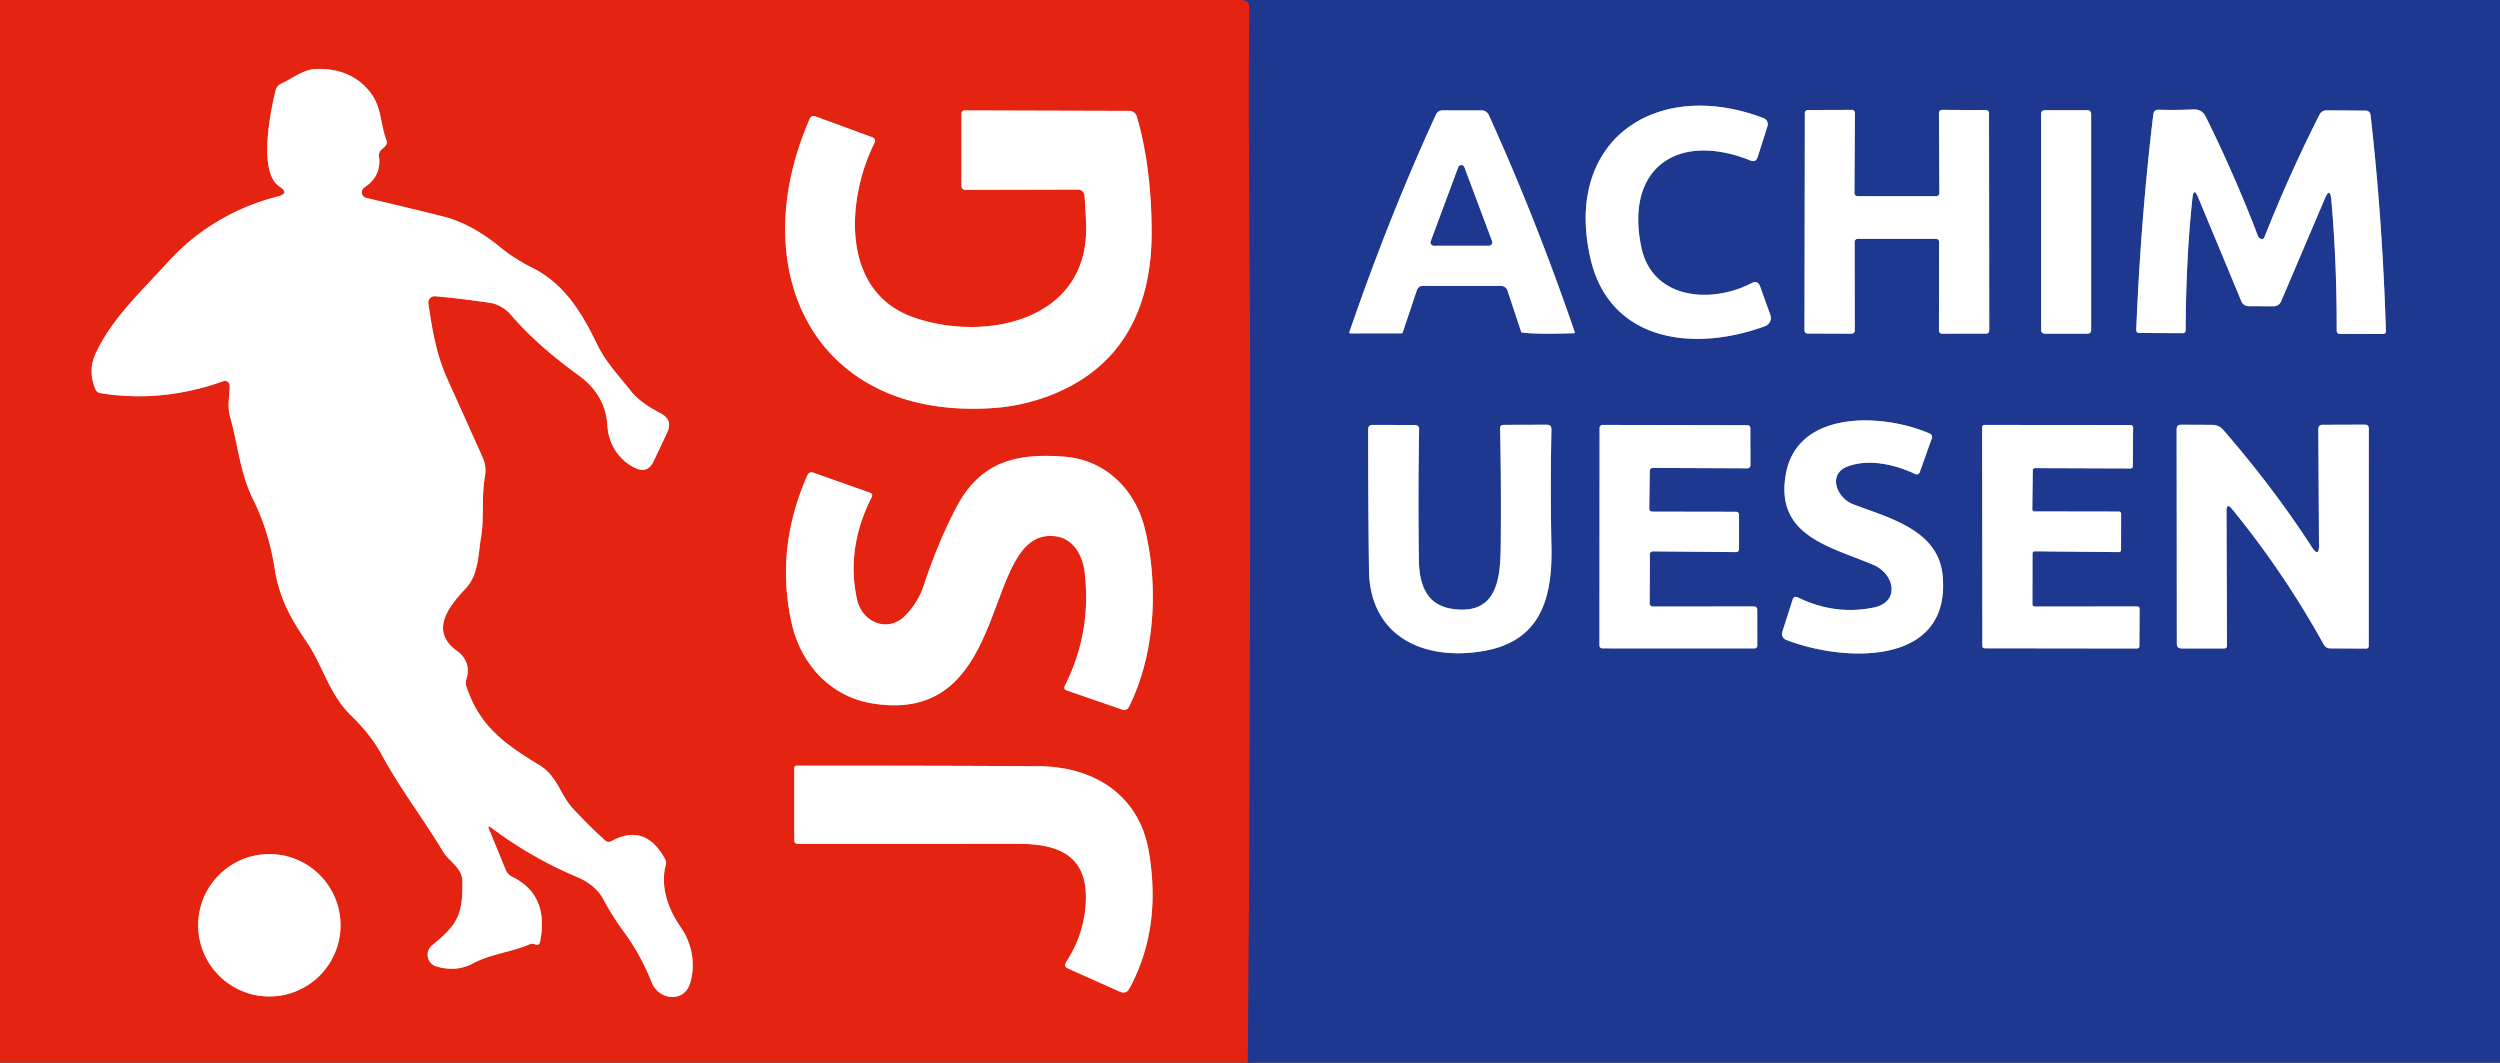
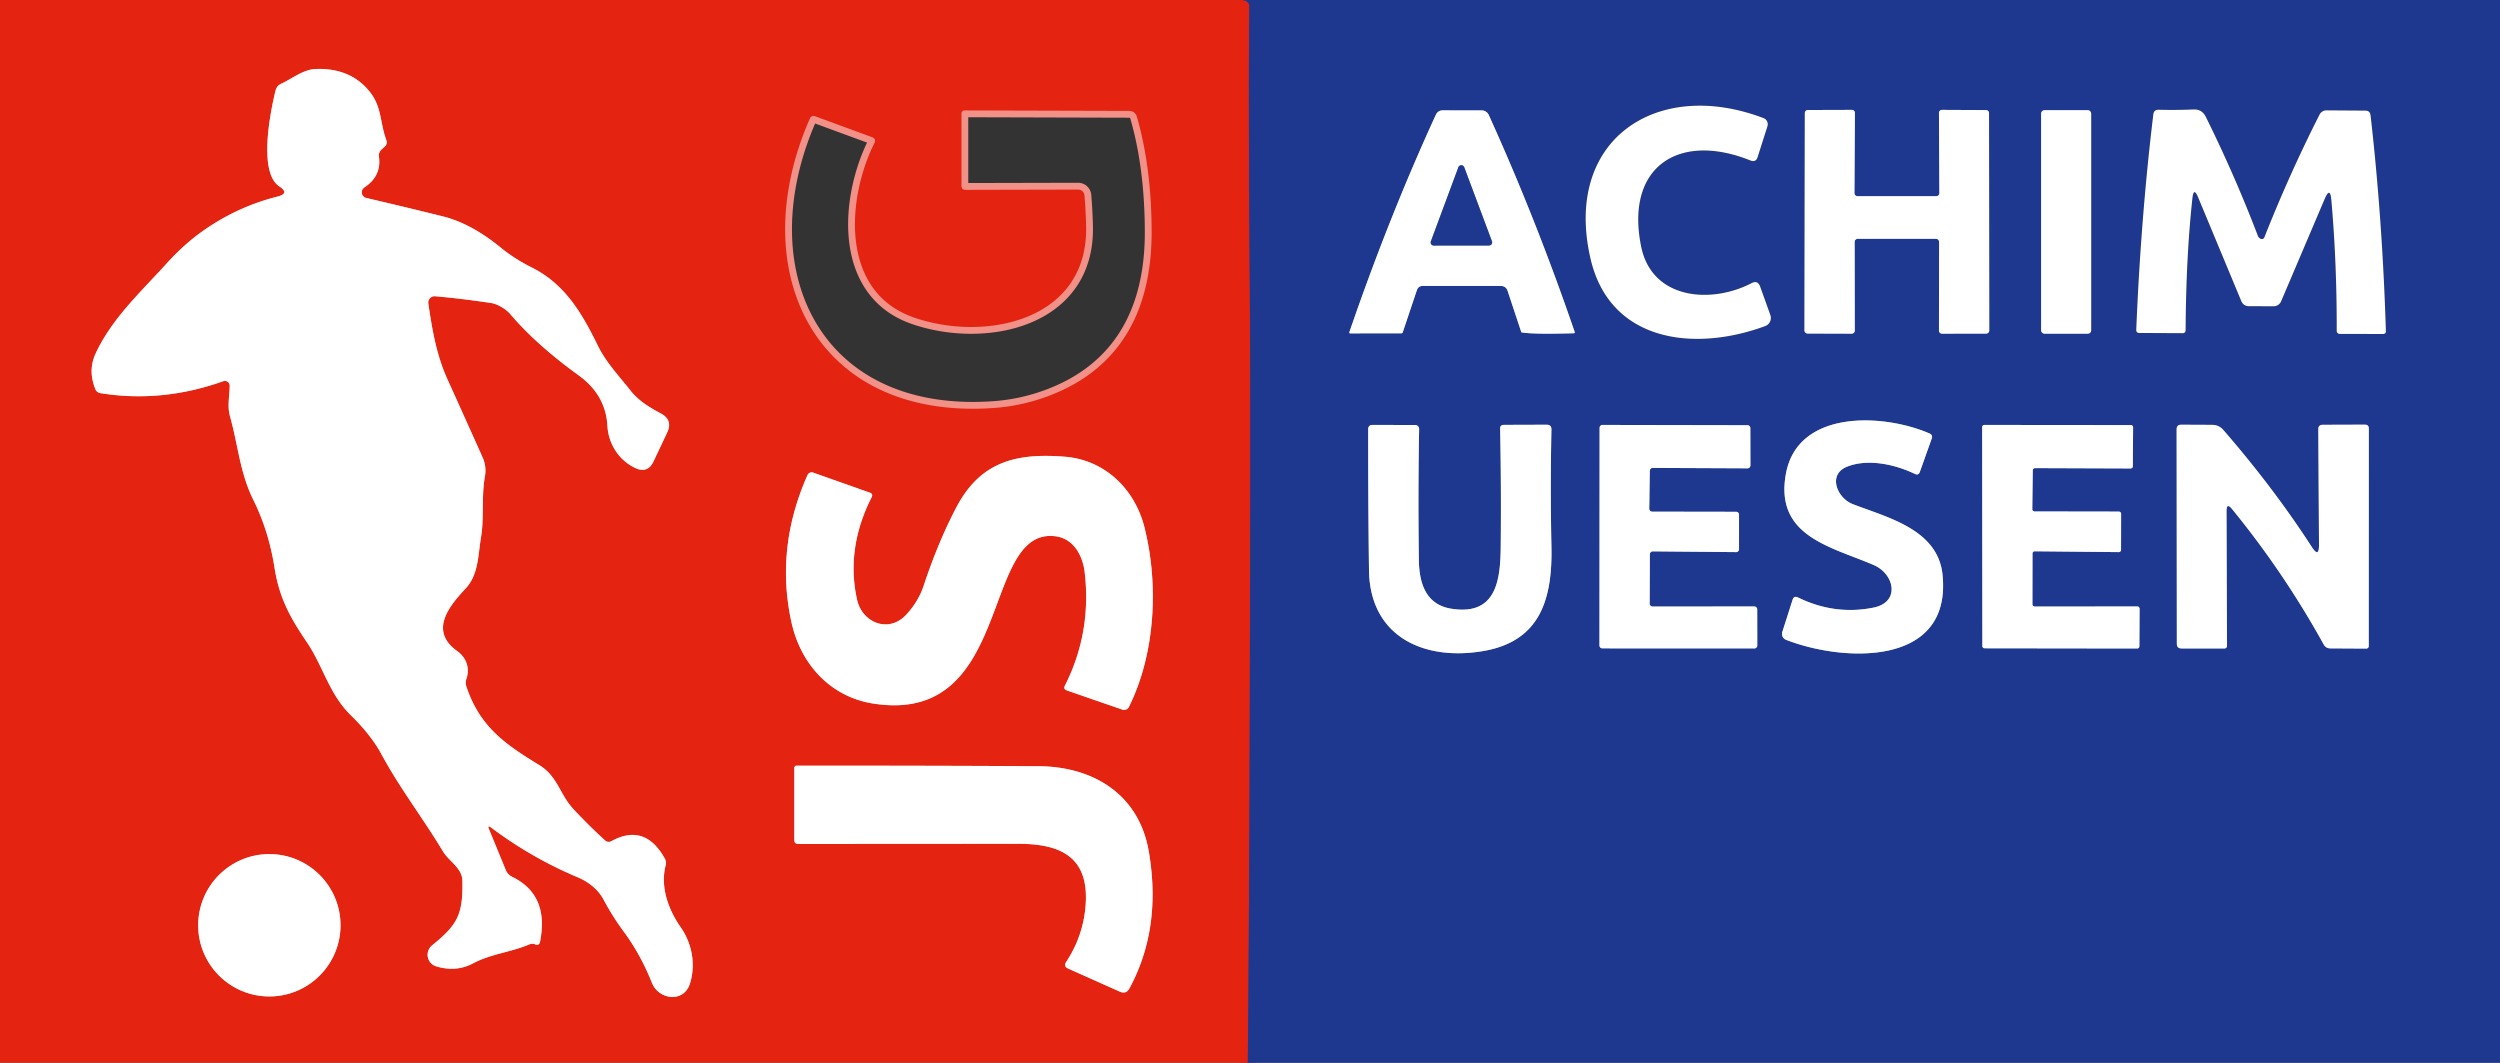
<svg xmlns="http://www.w3.org/2000/svg" version="1.1" viewBox="0.00 0.00 367.00 156.00">
  <rect x="0.00" y="0.00" width="367.00" height="156.00" fill="#333333" stroke="none" />
  <g stroke-width="2.00" fill="none" stroke-linecap="butt">
    <path stroke="#812e50" vector-effect="non-scaling-stroke" d="   M 182.11 0.00   Q 183.41 0.01 183.40 1.00   Q 183.25 15.18 183.47 42.25   Q 183.62 59.67 183.43 116.25   Q 183.36 136.16 183.18 156.00" />
    <path stroke="#f29188" vector-effect="non-scaling-stroke" d="   M 72.10 121.49   Q 78.03 125.94 84.81 128.79   C 86.34 129.43 87.79 130.54 88.59 132.04   Q 89.90 134.51 91.60 136.81   Q 94.05 140.14 95.70 144.28   C 96.69 146.77 100.38 147.28 101.29 144.38   C 102.16 141.58 101.60 138.51 99.92 136.11   C 98.11 133.50 96.90 130.22 97.72 127.03   Q 97.86 126.50 97.59 126.03   Q 94.68 120.80 89.77 123.47   Q 89.24 123.76 88.80 123.35   Q 86.36 121.13 84.13 118.72   C 82.16 116.58 81.86 113.96 79.16 112.31   C 74.23 109.30 70.42 106.71 68.46 100.76   Q 68.28 100.21 68.47 99.67   C 69.01 98.07 68.46 96.54 67.11 95.57   C 62.94 92.59 65.95 88.97 68.38 86.36   C 70.27 84.34 70.18 81.41 70.60 78.97   C 71.12 75.91 70.64 73.01 71.19 69.92   A 4.72 4.69 -52.1 0 0 70.85 67.15   Q 68.34 61.55 65.67 55.64   C 64.06 52.07 63.44 48.37 62.88 44.55   A 0.93 0.93 0.0 0 1 63.88 43.49   Q 68.02 43.86 72.13 44.49   C 73.04 44.63 74.30 45.39 74.90 46.10   Q 78.71 50.59 84.93 55.09   Q 88.92 57.97 89.17 62.52   C 89.32 65.23 90.91 67.60 93.25 68.70   Q 95.08 69.56 95.94 67.73   L 97.94 63.50   Q 98.81 61.66 97.02 60.70   C 95.33 59.79 93.76 58.86 92.56 57.34   C 90.85 55.16 88.99 53.24 87.76 50.74   C 85.44 45.99 82.95 41.70 78.03 39.25   Q 75.54 38.01 73.47 36.32   Q 69.17 32.79 64.92 31.74   Q 59.64 30.43 53.77 29.06   A 0.86 0.85 -55.1 0 1 53.50 27.51   Q 56.03 25.83 55.63 23.00   Q 55.55 22.38 56.00 21.96   L 56.48 21.52   Q 56.92 21.11 56.71 20.54   C 55.80 18.13 56.06 15.81 54.41 13.64   Q 51.59 9.94 46.35 10.13   C 44.48 10.20 42.89 11.56 41.22 12.32   A 1.40 1.38 84.7 0 0 40.46 13.25   C 39.63 16.63 37.92 25.35 41.01 27.37   Q 42.57 28.39 40.76 28.85   Q 34.82 30.34 29.73 33.94   Q 27.03 35.85 24.46 38.68   C 20.64 42.90 16.45 46.72 14.04 51.89   Q 12.89 54.35 13.98 57.09   Q 14.19 57.63 14.76 57.72   Q 23.77 59.17 32.78 55.96   A 0.70 0.70 0.0 0 1 33.72 56.63   C 33.70 58.24 33.33 59.60 33.78 61.19   C 34.94 65.31 35.22 69.42 37.19 73.39   Q 39.45 77.93 40.31 83.41   C 41.00 87.76 42.58 90.65 45.01 94.22   C 47.46 97.83 48.30 101.87 51.50 105.00   Q 54.48 107.91 56.00 110.73   C 58.71 115.75 62.09 120.09 65.02 124.98   C 65.92 126.47 67.85 127.41 67.88 129.32   C 67.97 134.29 67.16 135.75 63.43 138.78   A 1.78 1.77 -56.1 0 0 64.03 141.86   Q 66.96 142.75 69.45 141.42   C 72.08 140.02 74.93 139.81 77.62 138.67   Q 77.97 138.52 78.35 138.56   Q 78.42 138.57 78.48 138.60   Q 79.15 138.93 79.29 138.20   Q 80.63 131.36 75.19 128.72   A 1.93 1.92 -88.3 0 1 74.25 127.72   L 71.79 121.73   Q 71.51 121.05 72.10 121.49" />
    <path stroke="#f29188" vector-effect="non-scaling-stroke" d="   M 153.63 58.24   C 164.60 54.25 169.08 45.38 169.06 34.04   Q 169.04 24.54 166.89 17.12   A 1.16 1.15 82.0 0 0 165.78 16.28   L 141.59 16.21   A 0.45 0.45 0.0 0 0 141.14 16.66   L 141.14 27.25   Q 141.14 27.87 141.75 27.87   L 158.27 27.83   A 0.94 0.93 87.3 0 1 159.20 28.68   Q 159.38 30.80 159.44 33.09   C 159.84 47.21 144.42 50.26 134.03 46.56   C 123.28 42.73 124.32 29.10 128.35 21.03   Q 128.68 20.38 128.00 20.13   L 119.64 17.06   A 0.59 0.58 21.9 0 0 118.90 17.37   C 109.08 39.69 119.49 61.78 145.92 59.89   Q 149.90 59.60 153.63 58.24" />
    <path stroke="#f29188" vector-effect="non-scaling-stroke" d="   M 128.17 103.28   C 148.97 106.57 143.88 77.14 155.04 78.74   C 157.62 79.11 158.94 81.59 159.22 83.94   Q 160.28 92.82 156.33 100.64   Q 156.06 101.17 156.62 101.36   L 164.75 104.17   A 0.79 0.79 0.0 0 0 165.73 103.77   C 169.68 95.82 170.07 85.63 168.02 77.45   C 166.60 71.79 162.20 67.49 156.25 67.04   C 149.30 66.50 143.95 67.68 140.38 74.50   Q 137.70 79.62 135.61 85.93   Q 134.83 88.31 133.01 90.26   C 130.45 93.00 126.56 91.43 125.81 88.00   Q 124.16 80.49 127.96 72.99   Q 128.20 72.50 127.69 72.32   L 119.38 69.38   A 0.67 0.67 0.0 0 0 118.54 69.74   Q 113.78 80.46 116.19 91.37   C 117.52 97.43 121.83 102.28 128.17 103.28" />
    <path stroke="#f29188" vector-effect="non-scaling-stroke" d="   M 156.52 141.21   Q 156.09 141.87 156.81 142.19   L 164.40 145.58   Q 165.32 145.99 165.80 145.10   Q 170.57 136.31 168.65 125.03   C 167.23 116.62 160.50 112.53 152.48 112.48   Q 136.65 112.39 116.93 112.40   A 0.33 0.33 0.0 0 0 116.60 112.73   L 116.60 123.31   Q 116.60 123.89 117.18 123.89   Q 132.34 123.88 149.46 123.87   C 155.54 123.87 160.00 125.66 159.35 133.10   Q 158.97 137.47 156.52 141.21" />
    <path stroke="#f29188" vector-effect="non-scaling-stroke" d="   M 49.99 135.83   A 10.45 10.45 0.0 0 0 39.54 125.38   A 10.45 10.45 0.0 0 0 29.09 135.83   A 10.45 10.45 0.0 0 0 39.54 146.28   A 10.45 10.45 0.0 0 0 49.99 135.83" />
-     <path stroke="#8f9cc7" vector-effect="non-scaling-stroke" d="   M 240.93 36.23   C 238.52 24.48 246.44 19.32 256.97 23.56   Q 257.76 23.88 258.02 23.06   L 259.46 18.54   A 0.97 0.96 -70.9 0 0 258.89 17.34   C 243.28 11.39 229.47 20.44 233.48 37.94   C 236.30 50.22 248.71 51.72 259.13 47.87   A 1.28 1.27 -20.0 0 0 259.89 46.25   L 258.39 42.07   Q 258.04 41.09 257.12 41.57   C 251.17 44.66 242.51 43.96 240.93 36.23" />
    <path stroke="#8f9cc7" vector-effect="non-scaling-stroke" d="   M 272.68 28.80   A 0.45 0.45 0.0 0 1 272.23 28.35   L 272.30 16.58   A 0.45 0.45 0.0 0 0 271.85 16.13   L 265.40 16.15   A 0.45 0.45 0.0 0 0 264.95 16.60   L 264.90 48.51   A 0.45 0.45 0.0 0 0 265.35 48.96   L 271.83 48.98   A 0.45 0.45 0.0 0 0 272.28 48.53   L 272.26 35.51   A 0.45 0.45 0.0 0 1 272.71 35.06   L 284.21 35.06   A 0.45 0.45 0.0 0 1 284.66 35.51   L 284.64 48.53   A 0.45 0.45 0.0 0 0 285.09 48.98   L 291.57 48.97   A 0.45 0.45 0.0 0 0 292.02 48.52   L 291.99 16.61   A 0.45 0.45 0.0 0 0 291.54 16.16   L 285.09 16.13   A 0.45 0.45 0.0 0 0 284.64 16.58   L 284.70 28.35   A 0.45 0.45 0.0 0 1 284.25 28.80   L 272.68 28.80" />
-     <path stroke="#8f9cc7" vector-effect="non-scaling-stroke" d="   M 321.85 29.08   Q 322.03 27.40 322.68 28.96   L 329.01 44.17   Q 329.33 44.95 330.17 44.95   L 333.77 44.96   A 1.19 1.18 11.7 0 0 334.86 44.25   L 341.27 29.19   Q 342.06 27.34 342.24 29.35   Q 343.05 38.49 343.03 48.56   A 0.46 0.45 1.3 0 0 343.48 49.02   L 349.81 49.03   Q 350.26 49.03 350.25 48.58   Q 349.73 32.09 348.00 16.93   Q 347.92 16.24 347.23 16.24   L 341.52 16.20   A 1.15 1.13 -76.2 0 0 340.51 16.82   Q 336.06 25.60 332.41 34.84   A 0.40 0.40 0.0 0 1 331.83 35.04   Q 331.56 34.89 331.45 34.60   Q 328.05 25.71 323.80 17.13   Q 323.25 16.02 322.01 16.07   Q 319.34 16.18 316.89 16.11   Q 316.20 16.09 316.11 16.78   Q 314.28 31.90 313.60 48.46   A 0.40 0.40 0.0 0 0 314.00 48.88   L 320.45 48.91   A 0.39 0.39 0.0 0 0 320.85 48.52   Q 320.91 37.68 321.85 29.08" />
    <path stroke="#8f9cc7" vector-effect="non-scaling-stroke" d="   M 221.30 42.65   L 223.32 48.74   Q 223.34 48.79 223.39 48.80   Q 225.13 49.09 231.05 48.92   A 0.13 0.13 0.0 0 0 231.17 48.75   Q 225.48 32.15 218.55 16.88   A 1.14 1.13 -12.0 0 0 217.51 16.21   L 211.82 16.20   Q 211.08 16.20 210.77 16.88   Q 203.89 31.87 198.10 48.72   Q 198.02 48.94 198.26 48.94   L 205.71 48.93   Q 205.88 48.93 205.93 48.76   L 207.99 42.62   Q 208.21 41.97 208.89 41.97   L 220.37 41.98   A 0.98 0.97 -9.0 0 1 221.30 42.65" />
    <path stroke="#8f9cc7" vector-effect="non-scaling-stroke" d="   M 306.98 16.66   A 0.48 0.48 0.0 0 0 306.50 16.18   L 300.12 16.18   A 0.48 0.48 0.0 0 0 299.64 16.66   L 299.64 48.50   A 0.48 0.48 0.0 0 0 300.12 48.98   L 306.50 48.98   A 0.48 0.48 0.0 0 0 306.98 48.50   L 306.98 16.66" />
    <path stroke="#8f9cc7" vector-effect="non-scaling-stroke" d="   M 271.17 68.50   C 274.24 67.29 278.21 68.18 281.10 69.57   Q 281.64 69.83 281.84 69.26   L 283.60 64.32   A 0.54 0.53 21.6 0 0 283.31 63.66   C 276.55 60.69 263.89 60.07 262.17 69.56   C 260.50 78.72 268.74 80.23 275.05 82.94   C 278.13 84.27 278.98 88.39 275.06 89.19   Q 269.36 90.35 263.95 87.71   Q 263.35 87.42 263.15 88.05   L 261.64 92.78   A 0.93 0.93 0.0 0 0 262.18 93.92   C 270.51 97.19 286.58 97.99 285.16 84.34   C 284.46 77.68 277.04 75.97 271.97 74.00   C 269.67 73.10 268.25 69.65 271.17 68.50" />
    <path stroke="#8f9cc7" vector-effect="non-scaling-stroke" d="   M 220.31 79.97   C 220.27 84.83 219.87 90.45 213.05 89.36   C 209.30 88.76 208.34 85.60 208.29 82.25   Q 208.15 72.41 208.33 62.98   A 0.58 0.58 0.0 0 0 207.75 62.39   L 201.48 62.38   Q 200.86 62.38 200.85 63.00   Q 200.84 73.94 200.97 83.73   C 201.11 93.53 209.14 97.10 217.87 95.55   C 226.15 94.08 227.92 87.87 227.75 80.18   Q 227.57 71.63 227.75 63.06   Q 227.77 62.35 227.05 62.35   L 220.77 62.37   Q 220.20 62.38 220.22 62.94   Q 220.39 71.05 220.31 79.97" />
    <path stroke="#8f9cc7" vector-effect="non-scaling-stroke" d="   M 242.19 69.12   A 0.43 0.43 0.0 0 1 242.63 68.69   L 256.53 68.75   A 0.43 0.43 0.0 0 0 256.96 68.32   L 256.95 62.85   A 0.43 0.43 0.0 0 0 256.52 62.42   L 235.25 62.38   A 0.43 0.43 0.0 0 0 234.82 62.81   L 234.80 94.75   A 0.43 0.43 0.0 0 0 235.23 95.18   L 257.54 95.19   A 0.43 0.43 0.0 0 0 257.97 94.76   L 257.96 89.46   A 0.43 0.43 0.0 0 0 257.53 89.03   L 242.60 89.04   A 0.43 0.43 0.0 0 1 242.17 88.61   L 242.20 81.37   A 0.43 0.43 0.0 0 1 242.63 80.94   L 254.86 81.05   A 0.43 0.43 0.0 0 0 255.29 80.62   L 255.29 75.56   A 0.43 0.43 0.0 0 0 254.86 75.13   L 242.54 75.11   A 0.43 0.43 0.0 0 1 242.11 74.67   L 242.19 69.12" />
    <path stroke="#8f9cc7" vector-effect="non-scaling-stroke" d="   M 298.37 81.26   A 0.33 0.33 0.0 0 1 298.70 80.93   L 311.04 81.05   A 0.33 0.33 0.0 0 0 311.37 80.72   L 311.38 75.43   A 0.33 0.33 0.0 0 0 311.05 75.10   L 298.67 75.08   A 0.33 0.33 0.0 0 1 298.34 74.75   L 298.41 69.05   A 0.33 0.33 0.0 0 1 298.74 68.72   L 312.77 68.77   A 0.33 0.33 0.0 0 0 313.10 68.44   L 313.14 62.73   A 0.33 0.33 0.0 0 0 312.81 62.40   L 291.31 62.38   A 0.33 0.33 0.0 0 0 290.98 62.71   L 291.01 94.84   A 0.33 0.33 0.0 0 0 291.34 95.17   L 313.73 95.20   A 0.33 0.33 0.0 0 0 314.06 94.87   L 314.09 89.36   A 0.33 0.33 0.0 0 0 313.76 89.03   L 298.69 89.04   A 0.33 0.33 0.0 0 1 298.36 88.71   L 298.37 81.26" />
    <path stroke="#8f9cc7" vector-effect="non-scaling-stroke" d="   M 326.85 75.03   Q 326.85 73.72 327.67 74.73   Q 335.30 84.07 341.14 94.64   A 1.05 1.04 75.3 0 0 342.05 95.18   L 347.37 95.21   A 0.36 0.35 -89.2 0 0 347.73 94.85   L 347.74 62.91   Q 347.74 62.34 347.16 62.34   L 340.98 62.36   Q 340.32 62.36 340.33 63.02   L 340.43 80.00   Q 340.44 81.95 339.38 80.31   Q 333.74 71.60 326.38 63.12   Q 325.73 62.38 324.75 62.37   L 320.22 62.35   Q 319.53 62.34 319.53 63.03   L 319.56 94.50   Q 319.56 95.19 320.25 95.19   L 326.48 95.20   Q 326.92 95.20 326.92 94.77   L 326.85 75.03" />
    <path stroke="#8f9cc7" vector-effect="non-scaling-stroke" d="   M 210.05 35.43   A 0.46 0.46 0.0 0 0 210.48 36.05   L 218.59 36.04   A 0.46 0.46 0.0 0 0 219.02 35.42   L 214.95 24.55   A 0.46 0.46 0.0 0 0 214.09 24.55   L 210.05 35.43" />
  </g>
  <path fill="#e42311" d="   M 0.00 0.00   L 182.11 0.00   Q 183.41 0.01 183.40 1.00   Q 183.25 15.18 183.47 42.25   Q 183.62 59.67 183.43 116.25   Q 183.36 136.16 183.18 156.00   L 0.00 156.00   L 0.00 0.00   Z   M 72.10 121.49   Q 78.03 125.94 84.81 128.79   C 86.34 129.43 87.79 130.54 88.59 132.04   Q 89.90 134.51 91.60 136.81   Q 94.05 140.14 95.70 144.28   C 96.69 146.77 100.38 147.28 101.29 144.38   C 102.16 141.58 101.60 138.51 99.92 136.11   C 98.11 133.50 96.90 130.22 97.72 127.03   Q 97.86 126.50 97.59 126.03   Q 94.68 120.80 89.77 123.47   Q 89.24 123.76 88.80 123.35   Q 86.36 121.13 84.13 118.72   C 82.16 116.58 81.86 113.96 79.16 112.31   C 74.23 109.30 70.42 106.71 68.46 100.76   Q 68.28 100.21 68.47 99.67   C 69.01 98.07 68.46 96.54 67.11 95.57   C 62.94 92.59 65.95 88.97 68.38 86.36   C 70.27 84.34 70.18 81.41 70.60 78.97   C 71.12 75.91 70.64 73.01 71.19 69.92   A 4.72 4.69 -52.1 0 0 70.85 67.15   Q 68.34 61.55 65.67 55.64   C 64.06 52.07 63.44 48.37 62.88 44.55   A 0.93 0.93 0.0 0 1 63.88 43.49   Q 68.02 43.86 72.13 44.49   C 73.04 44.63 74.30 45.39 74.90 46.10   Q 78.71 50.59 84.93 55.09   Q 88.92 57.97 89.17 62.52   C 89.32 65.23 90.91 67.60 93.25 68.70   Q 95.08 69.56 95.94 67.73   L 97.94 63.50   Q 98.81 61.66 97.02 60.70   C 95.33 59.79 93.76 58.86 92.56 57.34   C 90.85 55.16 88.99 53.24 87.76 50.74   C 85.44 45.99 82.95 41.70 78.03 39.25   Q 75.54 38.01 73.47 36.32   Q 69.17 32.79 64.92 31.74   Q 59.64 30.43 53.77 29.06   A 0.86 0.85 -55.1 0 1 53.50 27.51   Q 56.03 25.83 55.63 23.00   Q 55.55 22.38 56.00 21.96   L 56.48 21.52   Q 56.92 21.11 56.71 20.54   C 55.80 18.13 56.06 15.81 54.41 13.64   Q 51.59 9.94 46.35 10.13   C 44.48 10.20 42.89 11.56 41.22 12.32   A 1.40 1.38 84.7 0 0 40.46 13.25   C 39.63 16.63 37.92 25.35 41.01 27.37   Q 42.57 28.39 40.76 28.85   Q 34.82 30.34 29.73 33.94   Q 27.03 35.85 24.46 38.68   C 20.64 42.90 16.45 46.72 14.04 51.89   Q 12.89 54.35 13.98 57.09   Q 14.19 57.63 14.76 57.72   Q 23.77 59.17 32.78 55.96   A 0.70 0.70 0.0 0 1 33.72 56.63   C 33.70 58.24 33.33 59.60 33.78 61.19   C 34.94 65.31 35.22 69.42 37.19 73.39   Q 39.45 77.93 40.31 83.41   C 41.00 87.76 42.58 90.65 45.01 94.22   C 47.46 97.83 48.30 101.87 51.50 105.00   Q 54.48 107.91 56.00 110.73   C 58.71 115.75 62.09 120.09 65.02 124.98   C 65.92 126.47 67.85 127.41 67.88 129.32   C 67.97 134.29 67.16 135.75 63.43 138.78   A 1.78 1.77 -56.1 0 0 64.03 141.86   Q 66.96 142.75 69.45 141.42   C 72.08 140.02 74.93 139.81 77.62 138.67   Q 77.97 138.52 78.35 138.56   Q 78.42 138.57 78.48 138.60   Q 79.15 138.93 79.29 138.20   Q 80.63 131.36 75.19 128.72   A 1.93 1.92 -88.3 0 1 74.25 127.72   L 71.79 121.73   Q 71.51 121.05 72.10 121.49   Z   M 153.63 58.24   C 164.60 54.25 169.08 45.38 169.06 34.04   Q 169.04 24.54 166.89 17.12   A 1.16 1.15 82.0 0 0 165.78 16.28   L 141.59 16.21   A 0.45 0.45 0.0 0 0 141.14 16.66   L 141.14 27.25   Q 141.14 27.87 141.75 27.87   L 158.27 27.83   A 0.94 0.93 87.3 0 1 159.20 28.68   Q 159.38 30.80 159.44 33.09   C 159.84 47.21 144.42 50.26 134.03 46.56   C 123.28 42.73 124.32 29.10 128.35 21.03   Q 128.68 20.38 128.00 20.13   L 119.64 17.06   A 0.59 0.58 21.9 0 0 118.90 17.37   C 109.08 39.69 119.49 61.78 145.92 59.89   Q 149.90 59.60 153.63 58.24   Z   M 128.17 103.28   C 148.97 106.57 143.88 77.14 155.04 78.74   C 157.62 79.11 158.94 81.59 159.22 83.94   Q 160.28 92.82 156.33 100.64   Q 156.06 101.17 156.62 101.36   L 164.75 104.17   A 0.79 0.79 0.0 0 0 165.73 103.77   C 169.68 95.82 170.07 85.63 168.02 77.45   C 166.60 71.79 162.20 67.49 156.25 67.04   C 149.30 66.50 143.95 67.68 140.38 74.50   Q 137.70 79.62 135.61 85.93   Q 134.83 88.31 133.01 90.26   C 130.45 93.00 126.56 91.43 125.81 88.00   Q 124.16 80.49 127.96 72.99   Q 128.20 72.50 127.69 72.32   L 119.38 69.38   A 0.67 0.67 0.0 0 0 118.54 69.74   Q 113.78 80.46 116.19 91.37   C 117.52 97.43 121.83 102.28 128.17 103.28   Z   M 156.52 141.21   Q 156.09 141.87 156.81 142.19   L 164.40 145.58   Q 165.32 145.99 165.80 145.10   Q 170.57 136.31 168.65 125.03   C 167.23 116.62 160.50 112.53 152.48 112.48   Q 136.65 112.39 116.93 112.40   A 0.33 0.33 0.0 0 0 116.60 112.73   L 116.60 123.31   Q 116.60 123.89 117.18 123.89   Q 132.34 123.88 149.46 123.87   C 155.54 123.87 160.00 125.66 159.35 133.10   Q 158.97 137.47 156.52 141.21   Z   M 49.99 135.83   A 10.45 10.45 0.0 0 0 39.54 125.38   A 10.45 10.45 0.0 0 0 29.09 135.83   A 10.45 10.45 0.0 0 0 39.54 146.28   A 10.45 10.45 0.0 0 0 49.99 135.83   Z" />
  <path fill="#1e388f" d="   M 182.11 0.00   L 367.00 0.00   L 367.00 156.00   L 183.18 156.00   Q 183.36 136.16 183.43 116.25   Q 183.62 59.67 183.47 42.25   Q 183.25 15.18 183.40 1.00   Q 183.41 0.01 182.11 0.00   Z   M 240.93 36.23   C 238.52 24.48 246.44 19.32 256.97 23.56   Q 257.76 23.88 258.02 23.06   L 259.46 18.54   A 0.97 0.96 -70.9 0 0 258.89 17.34   C 243.28 11.39 229.47 20.44 233.48 37.94   C 236.30 50.22 248.71 51.72 259.13 47.87   A 1.28 1.27 -20.0 0 0 259.89 46.25   L 258.39 42.07   Q 258.04 41.09 257.12 41.57   C 251.17 44.66 242.51 43.96 240.93 36.23   Z   M 272.68 28.80   A 0.45 0.45 0.0 0 1 272.23 28.35   L 272.30 16.58   A 0.45 0.45 0.0 0 0 271.85 16.13   L 265.40 16.15   A 0.45 0.45 0.0 0 0 264.95 16.60   L 264.90 48.51   A 0.45 0.45 0.0 0 0 265.35 48.96   L 271.83 48.98   A 0.45 0.45 0.0 0 0 272.28 48.53   L 272.26 35.51   A 0.45 0.45 0.0 0 1 272.71 35.06   L 284.21 35.06   A 0.45 0.45 0.0 0 1 284.66 35.51   L 284.64 48.53   A 0.45 0.45 0.0 0 0 285.09 48.98   L 291.57 48.97   A 0.45 0.45 0.0 0 0 292.02 48.52   L 291.99 16.61   A 0.45 0.45 0.0 0 0 291.54 16.16   L 285.09 16.13   A 0.45 0.45 0.0 0 0 284.64 16.58   L 284.70 28.35   A 0.45 0.45 0.0 0 1 284.25 28.80   L 272.68 28.80   Z   M 321.85 29.08   Q 322.03 27.40 322.68 28.96   L 329.01 44.17   Q 329.33 44.95 330.17 44.95   L 333.77 44.96   A 1.19 1.18 11.7 0 0 334.86 44.25   L 341.27 29.19   Q 342.06 27.34 342.24 29.35   Q 343.05 38.49 343.03 48.56   A 0.46 0.45 1.3 0 0 343.48 49.02   L 349.81 49.03   Q 350.26 49.03 350.25 48.58   Q 349.73 32.09 348.00 16.93   Q 347.92 16.24 347.23 16.24   L 341.52 16.20   A 1.15 1.13 -76.2 0 0 340.51 16.82   Q 336.06 25.60 332.41 34.84   A 0.40 0.40 0.0 0 1 331.83 35.04   Q 331.56 34.89 331.45 34.60   Q 328.05 25.71 323.80 17.13   Q 323.25 16.02 322.01 16.07   Q 319.34 16.18 316.89 16.11   Q 316.20 16.09 316.11 16.78   Q 314.28 31.90 313.60 48.46   A 0.40 0.40 0.0 0 0 314.00 48.88   L 320.45 48.91   A 0.39 0.39 0.0 0 0 320.85 48.52   Q 320.91 37.68 321.85 29.08   Z   M 221.30 42.65   L 223.32 48.74   Q 223.34 48.79 223.39 48.80   Q 225.13 49.09 231.05 48.92   A 0.13 0.13 0.0 0 0 231.17 48.75   Q 225.48 32.15 218.55 16.88   A 1.14 1.13 -12.0 0 0 217.51 16.21   L 211.82 16.20   Q 211.08 16.20 210.77 16.88   Q 203.89 31.87 198.10 48.72   Q 198.02 48.94 198.26 48.94   L 205.71 48.93   Q 205.88 48.93 205.93 48.76   L 207.99 42.62   Q 208.21 41.97 208.89 41.97   L 220.37 41.98   A 0.98 0.97 -9.0 0 1 221.30 42.65   Z   M 306.98 16.66   A 0.48 0.48 0.0 0 0 306.50 16.18   L 300.12 16.18   A 0.48 0.48 0.0 0 0 299.64 16.66   L 299.64 48.50   A 0.48 0.48 0.0 0 0 300.12 48.98   L 306.50 48.98   A 0.48 0.48 0.0 0 0 306.98 48.50   L 306.98 16.66   Z   M 271.17 68.50   C 274.24 67.29 278.21 68.18 281.10 69.57   Q 281.64 69.83 281.84 69.26   L 283.60 64.32   A 0.54 0.53 21.6 0 0 283.31 63.66   C 276.55 60.69 263.89 60.07 262.17 69.56   C 260.50 78.72 268.74 80.23 275.05 82.94   C 278.13 84.27 278.98 88.39 275.06 89.19   Q 269.36 90.35 263.95 87.71   Q 263.35 87.42 263.15 88.05   L 261.64 92.78   A 0.93 0.93 0.0 0 0 262.18 93.92   C 270.51 97.19 286.58 97.99 285.16 84.34   C 284.46 77.68 277.04 75.97 271.97 74.00   C 269.67 73.10 268.25 69.65 271.17 68.50   Z   M 220.31 79.97   C 220.27 84.83 219.87 90.45 213.05 89.36   C 209.30 88.76 208.34 85.60 208.29 82.25   Q 208.15 72.41 208.33 62.98   A 0.58 0.58 0.0 0 0 207.75 62.39   L 201.48 62.38   Q 200.86 62.38 200.85 63.00   Q 200.84 73.94 200.97 83.73   C 201.11 93.53 209.14 97.10 217.87 95.55   C 226.15 94.08 227.92 87.87 227.75 80.18   Q 227.57 71.63 227.75 63.06   Q 227.77 62.35 227.05 62.35   L 220.77 62.37   Q 220.20 62.38 220.22 62.94   Q 220.39 71.05 220.31 79.97   Z   M 242.19 69.12   A 0.43 0.43 0.0 0 1 242.63 68.69   L 256.53 68.75   A 0.43 0.43 0.0 0 0 256.96 68.32   L 256.95 62.85   A 0.43 0.43 0.0 0 0 256.52 62.42   L 235.25 62.38   A 0.43 0.43 0.0 0 0 234.82 62.81   L 234.80 94.75   A 0.43 0.43 0.0 0 0 235.23 95.18   L 257.54 95.19   A 0.43 0.43 0.0 0 0 257.97 94.76   L 257.96 89.46   A 0.43 0.43 0.0 0 0 257.53 89.03   L 242.60 89.04   A 0.43 0.43 0.0 0 1 242.17 88.61   L 242.20 81.37   A 0.43 0.43 0.0 0 1 242.63 80.94   L 254.86 81.05   A 0.43 0.43 0.0 0 0 255.29 80.62   L 255.29 75.56   A 0.43 0.43 0.0 0 0 254.86 75.13   L 242.54 75.11   A 0.43 0.43 0.0 0 1 242.11 74.67   L 242.19 69.12   Z   M 298.37 81.26   A 0.33 0.33 0.0 0 1 298.70 80.93   L 311.04 81.05   A 0.33 0.33 0.0 0 0 311.37 80.72   L 311.38 75.43   A 0.33 0.33 0.0 0 0 311.05 75.10   L 298.67 75.08   A 0.33 0.33 0.0 0 1 298.34 74.75   L 298.41 69.05   A 0.33 0.33 0.0 0 1 298.74 68.72   L 312.77 68.77   A 0.33 0.33 0.0 0 0 313.10 68.44   L 313.14 62.73   A 0.33 0.33 0.0 0 0 312.81 62.40   L 291.31 62.38   A 0.33 0.33 0.0 0 0 290.98 62.71   L 291.01 94.84   A 0.33 0.33 0.0 0 0 291.34 95.17   L 313.73 95.20   A 0.33 0.33 0.0 0 0 314.06 94.87   L 314.09 89.36   A 0.33 0.33 0.0 0 0 313.76 89.03   L 298.69 89.04   A 0.33 0.33 0.0 0 1 298.36 88.71   L 298.37 81.26   Z   M 326.85 75.03   Q 326.85 73.72 327.67 74.73   Q 335.30 84.07 341.14 94.64   A 1.05 1.04 75.3 0 0 342.05 95.18   L 347.37 95.21   A 0.36 0.35 -89.2 0 0 347.73 94.85   L 347.74 62.91   Q 347.74 62.34 347.16 62.34   L 340.98 62.36   Q 340.32 62.36 340.33 63.02   L 340.43 80.00   Q 340.44 81.95 339.38 80.31   Q 333.74 71.60 326.38 63.12   Q 325.73 62.38 324.75 62.37   L 320.22 62.35   Q 319.53 62.34 319.53 63.03   L 319.56 94.50   Q 319.56 95.19 320.25 95.19   L 326.48 95.20   Q 326.92 95.20 326.92 94.77   L 326.85 75.03   Z" />
  <path fill="#ffffff" d="   M 72.10 121.49   Q 71.51 121.05 71.79 121.73   L 74.25 127.72   A 1.93 1.92 -88.3 0 0 75.19 128.72   Q 80.63 131.36 79.29 138.20   Q 79.15 138.93 78.48 138.60   Q 78.42 138.57 78.35 138.56   Q 77.97 138.52 77.62 138.67   C 74.93 139.81 72.08 140.02 69.45 141.42   Q 66.96 142.75 64.03 141.86   A 1.78 1.77 -56.1 0 1 63.43 138.78   C 67.16 135.75 67.97 134.29 67.88 129.32   C 67.85 127.41 65.92 126.47 65.02 124.98   C 62.09 120.09 58.71 115.75 56.00 110.73   Q 54.48 107.91 51.50 105.00   C 48.30 101.87 47.46 97.83 45.01 94.22   C 42.58 90.65 41.00 87.76 40.31 83.41   Q 39.45 77.93 37.19 73.39   C 35.22 69.42 34.94 65.31 33.78 61.19   C 33.33 59.60 33.70 58.24 33.72 56.63   A 0.70 0.70 0.0 0 0 32.78 55.96   Q 23.77 59.17 14.76 57.72   Q 14.19 57.63 13.98 57.09   Q 12.89 54.35 14.04 51.89   C 16.45 46.72 20.64 42.90 24.46 38.68   Q 27.03 35.85 29.73 33.94   Q 34.82 30.34 40.76 28.85   Q 42.57 28.39 41.01 27.37   C 37.92 25.35 39.63 16.63 40.46 13.25   A 1.40 1.38 84.7 0 1 41.22 12.32   C 42.89 11.56 44.48 10.20 46.35 10.13   Q 51.59 9.94 54.41 13.64   C 56.06 15.81 55.80 18.13 56.71 20.54   Q 56.92 21.11 56.48 21.52   L 56.00 21.96   Q 55.55 22.38 55.63 23.00   Q 56.03 25.83 53.50 27.51   A 0.86 0.85 -55.1 0 0 53.77 29.06   Q 59.64 30.43 64.92 31.74   Q 69.17 32.79 73.47 36.32   Q 75.54 38.01 78.03 39.25   C 82.95 41.70 85.44 45.99 87.76 50.74   C 88.99 53.24 90.85 55.16 92.56 57.34   C 93.76 58.86 95.33 59.79 97.02 60.70   Q 98.81 61.66 97.94 63.50   L 95.94 67.73   Q 95.08 69.56 93.25 68.70   C 90.91 67.60 89.32 65.23 89.17 62.52   Q 88.92 57.97 84.93 55.09   Q 78.71 50.59 74.90 46.10   C 74.30 45.39 73.04 44.63 72.13 44.49   Q 68.02 43.86 63.88 43.49   A 0.93 0.93 0.0 0 0 62.88 44.55   C 63.44 48.37 64.06 52.07 65.67 55.64   Q 68.34 61.55 70.85 67.15   A 4.72 4.69 -52.1 0 1 71.19 69.92   C 70.64 73.01 71.12 75.91 70.60 78.97   C 70.18 81.41 70.27 84.34 68.38 86.36   C 65.95 88.97 62.94 92.59 67.11 95.57   C 68.46 96.54 69.01 98.07 68.47 99.67   Q 68.28 100.21 68.46 100.76   C 70.42 106.71 74.23 109.30 79.16 112.31   C 81.86 113.96 82.16 116.58 84.13 118.72   Q 86.36 121.13 88.80 123.35   Q 89.24 123.76 89.77 123.47   Q 94.68 120.80 97.59 126.03   Q 97.86 126.50 97.72 127.03   C 96.90 130.22 98.11 133.50 99.92 136.11   C 101.60 138.51 102.16 141.58 101.29 144.38   C 100.38 147.28 96.69 146.77 95.70 144.28   Q 94.05 140.14 91.60 136.81   Q 89.90 134.51 88.59 132.04   C 87.79 130.54 86.34 129.43 84.81 128.79   Q 78.03 125.94 72.10 121.49   Z" />
  <path fill="#ffffff" d="   M 256.97 23.56   C 246.44 19.32 238.52 24.48 240.93 36.23   C 242.51 43.96 251.17 44.66 257.12 41.57   Q 258.04 41.09 258.39 42.07   L 259.89 46.25   A 1.28 1.27 -20.0 0 1 259.13 47.87   C 248.71 51.72 236.30 50.22 233.48 37.94   C 229.47 20.44 243.28 11.39 258.89 17.34   A 0.97 0.96 -70.9 0 1 259.46 18.54   L 258.02 23.06   Q 257.76 23.88 256.97 23.56   Z" />
  <path fill="#ffffff" d="   M 272.68 28.80   L 284.25 28.80   A 0.45 0.45 0.0 0 0 284.70 28.35   L 284.64 16.58   A 0.45 0.45 0.0 0 1 285.09 16.13   L 291.54 16.16   A 0.45 0.45 0.0 0 1 291.99 16.61   L 292.02 48.52   A 0.45 0.45 0.0 0 1 291.57 48.97   L 285.09 48.98   A 0.45 0.45 0.0 0 1 284.64 48.53   L 284.66 35.51   A 0.45 0.45 0.0 0 0 284.21 35.06   L 272.71 35.06   A 0.45 0.45 0.0 0 0 272.26 35.51   L 272.28 48.53   A 0.45 0.45 0.0 0 1 271.83 48.98   L 265.35 48.96   A 0.45 0.45 0.0 0 1 264.90 48.51   L 264.95 16.60   A 0.45 0.45 0.0 0 1 265.40 16.15   L 271.85 16.13   A 0.45 0.45 0.0 0 1 272.30 16.58   L 272.23 28.35   A 0.45 0.45 0.0 0 0 272.68 28.80   Z" />
  <path fill="#ffffff" d="   M 321.85 29.08   Q 320.91 37.68 320.85 48.52   A 0.39 0.39 0.0 0 1 320.45 48.91   L 314.00 48.88   A 0.40 0.40 0.0 0 1 313.60 48.46   Q 314.28 31.90 316.11 16.78   Q 316.20 16.09 316.89 16.11   Q 319.34 16.18 322.01 16.07   Q 323.25 16.02 323.80 17.13   Q 328.05 25.71 331.45 34.60   Q 331.56 34.89 331.83 35.04   A 0.40 0.40 0.0 0 0 332.41 34.84   Q 336.06 25.60 340.51 16.82   A 1.15 1.13 -76.2 0 1 341.52 16.20   L 347.23 16.24   Q 347.92 16.24 348.00 16.93   Q 349.73 32.09 350.25 48.58   Q 350.26 49.03 349.81 49.03   L 343.48 49.02   A 0.46 0.45 1.3 0 1 343.03 48.56   Q 343.05 38.49 342.24 29.35   Q 342.06 27.34 341.27 29.19   L 334.86 44.25   A 1.19 1.18 11.7 0 1 333.77 44.96   L 330.17 44.95   Q 329.33 44.95 329.01 44.17   L 322.68 28.96   Q 322.03 27.40 321.85 29.08   Z" />
-   <path fill="#ffffff" d="   M 153.63 58.24   Q 149.90 59.60 145.92 59.89   C 119.49 61.78 109.08 39.69 118.90 17.37   A 0.59 0.58 21.9 0 1 119.64 17.06   L 128.00 20.13   Q 128.68 20.38 128.35 21.03   C 124.32 29.10 123.28 42.73 134.03 46.56   C 144.42 50.26 159.84 47.21 159.44 33.09   Q 159.38 30.80 159.20 28.68   A 0.94 0.93 87.3 0 0 158.27 27.83   L 141.75 27.87   Q 141.14 27.87 141.14 27.25   L 141.14 16.66   A 0.45 0.45 0.0 0 1 141.59 16.21   L 165.78 16.28   A 1.16 1.15 82.0 0 1 166.89 17.12   Q 169.04 24.54 169.06 34.04   C 169.08 45.38 164.60 54.25 153.63 58.24   Z" />
  <path fill="#ffffff" d="   M 220.37 41.98   L 208.89 41.97   Q 208.21 41.97 207.99 42.62   L 205.93 48.76   Q 205.88 48.93 205.71 48.93   L 198.26 48.94   Q 198.02 48.94 198.10 48.72   Q 203.89 31.87 210.77 16.88   Q 211.08 16.20 211.82 16.20   L 217.51 16.21   A 1.14 1.13 -12.0 0 1 218.55 16.88   Q 225.48 32.15 231.17 48.75   A 0.13 0.13 0.0 0 1 231.05 48.92   Q 225.13 49.09 223.39 48.80   Q 223.34 48.79 223.32 48.74   L 221.30 42.65   A 0.98 0.97 -9.0 0 0 220.37 41.98   Z   M 210.05 35.43   A 0.46 0.46 0.0 0 0 210.48 36.05   L 218.59 36.04   A 0.46 0.46 0.0 0 0 219.02 35.42   L 214.95 24.55   A 0.46 0.46 0.0 0 0 214.09 24.55   L 210.05 35.43   Z" />
  <rect fill="#ffffff" x="299.64" y="16.18" width="7.34" height="32.80" rx="0.48" />
  <path fill="#1e388f" d="   M 210.05 35.43   L 214.09 24.55   A 0.46 0.46 0.0 0 1 214.95 24.55   L 219.02 35.42   A 0.46 0.46 0.0 0 1 218.59 36.04   L 210.48 36.05   A 0.46 0.46 0.0 0 1 210.05 35.43   Z" />
  <path fill="#ffffff" d="   M 271.17 68.50   C 268.25 69.65 269.67 73.10 271.97 74.00   C 277.04 75.97 284.46 77.68 285.16 84.34   C 286.58 97.99 270.51 97.19 262.18 93.92   A 0.93 0.93 0.0 0 1 261.64 92.78   L 263.15 88.05   Q 263.35 87.42 263.95 87.71   Q 269.36 90.35 275.06 89.19   C 278.98 88.39 278.13 84.27 275.05 82.94   C 268.74 80.23 260.50 78.72 262.17 69.56   C 263.89 60.07 276.55 60.69 283.31 63.66   A 0.54 0.53 21.6 0 1 283.60 64.32   L 281.84 69.26   Q 281.64 69.83 281.10 69.57   C 278.21 68.18 274.24 67.29 271.17 68.50   Z" />
  <path fill="#ffffff" d="   M 213.05 89.36   C 219.87 90.45 220.27 84.83 220.31 79.97   Q 220.39 71.05 220.22 62.94   Q 220.20 62.38 220.77 62.37   L 227.05 62.35   Q 227.77 62.35 227.75 63.06   Q 227.57 71.63 227.75 80.18   C 227.92 87.87 226.15 94.08 217.87 95.55   C 209.14 97.10 201.11 93.53 200.97 83.73   Q 200.84 73.94 200.85 63.00   Q 200.86 62.38 201.48 62.38   L 207.75 62.39   A 0.58 0.58 0.0 0 1 208.33 62.98   Q 208.15 72.41 208.29 82.25   C 208.34 85.60 209.30 88.76 213.05 89.36   Z" />
  <path fill="#ffffff" d="   M 242.19 69.12   L 242.11 74.67   A 0.43 0.43 0.0 0 0 242.54 75.11   L 254.86 75.13   A 0.43 0.43 0.0 0 1 255.29 75.56   L 255.29 80.62   A 0.43 0.43 0.0 0 1 254.86 81.05   L 242.63 80.94   A 0.43 0.43 0.0 0 0 242.20 81.37   L 242.17 88.61   A 0.43 0.43 0.0 0 0 242.60 89.04   L 257.53 89.03   A 0.43 0.43 0.0 0 1 257.96 89.46   L 257.97 94.76   A 0.43 0.43 0.0 0 1 257.54 95.19   L 235.23 95.18   A 0.43 0.43 0.0 0 1 234.80 94.75   L 234.82 62.81   A 0.43 0.43 0.0 0 1 235.25 62.38   L 256.52 62.42   A 0.43 0.43 0.0 0 1 256.95 62.85   L 256.96 68.32   A 0.43 0.43 0.0 0 1 256.53 68.75   L 242.63 68.69   A 0.43 0.43 0.0 0 0 242.19 69.12   Z" />
  <path fill="#ffffff" d="   M 298.37 81.26   L 298.36 88.71   A 0.33 0.33 0.0 0 0 298.69 89.04   L 313.76 89.03   A 0.33 0.33 0.0 0 1 314.09 89.36   L 314.06 94.87   A 0.33 0.33 0.0 0 1 313.73 95.20   L 291.34 95.17   A 0.33 0.33 0.0 0 1 291.01 94.84   L 290.98 62.71   A 0.33 0.33 0.0 0 1 291.31 62.38   L 312.81 62.40   A 0.33 0.33 0.0 0 1 313.14 62.73   L 313.10 68.44   A 0.33 0.33 0.0 0 1 312.77 68.77   L 298.74 68.72   A 0.33 0.33 0.0 0 0 298.41 69.05   L 298.34 74.75   A 0.33 0.33 0.0 0 0 298.67 75.08   L 311.05 75.10   A 0.33 0.33 0.0 0 1 311.38 75.43   L 311.37 80.72   A 0.33 0.33 0.0 0 1 311.04 81.05   L 298.70 80.93   A 0.33 0.33 0.0 0 0 298.37 81.26   Z" />
  <path fill="#ffffff" d="   M 326.85 75.03   L 326.92 94.77   Q 326.92 95.20 326.48 95.20   L 320.25 95.19   Q 319.56 95.19 319.56 94.50   L 319.53 63.03   Q 319.53 62.34 320.22 62.35   L 324.75 62.37   Q 325.73 62.38 326.38 63.12   Q 333.74 71.60 339.38 80.31   Q 340.44 81.95 340.43 80.00   L 340.33 63.02   Q 340.32 62.36 340.98 62.36   L 347.16 62.34   Q 347.74 62.34 347.74 62.91   L 347.73 94.85   A 0.36 0.35 -89.2 0 1 347.37 95.21   L 342.05 95.18   A 1.05 1.04 75.3 0 1 341.14 94.64   Q 335.30 84.07 327.67 74.73   Q 326.85 73.72 326.85 75.03   Z" />
  <path fill="#ffffff" d="   M 155.04 78.74   C 143.88 77.14 148.97 106.57 128.17 103.28   C 121.83 102.28 117.52 97.43 116.19 91.37   Q 113.78 80.46 118.54 69.74   A 0.67 0.67 0.0 0 1 119.38 69.38   L 127.69 72.32   Q 128.20 72.50 127.96 72.99   Q 124.16 80.49 125.81 88.00   C 126.56 91.43 130.45 93.00 133.01 90.26   Q 134.83 88.31 135.61 85.93   Q 137.70 79.62 140.38 74.50   C 143.95 67.68 149.30 66.50 156.25 67.04   C 162.20 67.49 166.60 71.79 168.02 77.45   C 170.07 85.63 169.68 95.82 165.73 103.77   A 0.79 0.79 0.0 0 1 164.75 104.17   L 156.62 101.36   Q 156.06 101.17 156.33 100.64   Q 160.28 92.82 159.22 83.94   C 158.94 81.59 157.62 79.11 155.04 78.74   Z" />
  <path fill="#ffffff" d="   M 156.52 141.21   Q 158.97 137.47 159.35 133.10   C 160.00 125.66 155.54 123.87 149.46 123.87   Q 132.34 123.88 117.18 123.89   Q 116.60 123.89 116.60 123.31   L 116.60 112.73   A 0.33 0.33 0.0 0 1 116.93 112.40   Q 136.65 112.39 152.48 112.48   C 160.50 112.53 167.23 116.62 168.65 125.03   Q 170.57 136.31 165.80 145.10   Q 165.32 145.99 164.40 145.58   L 156.81 142.19   Q 156.09 141.87 156.52 141.21   Z" />
  <circle fill="#ffffff" cx="39.54" cy="135.83" r="10.45" />
</svg>